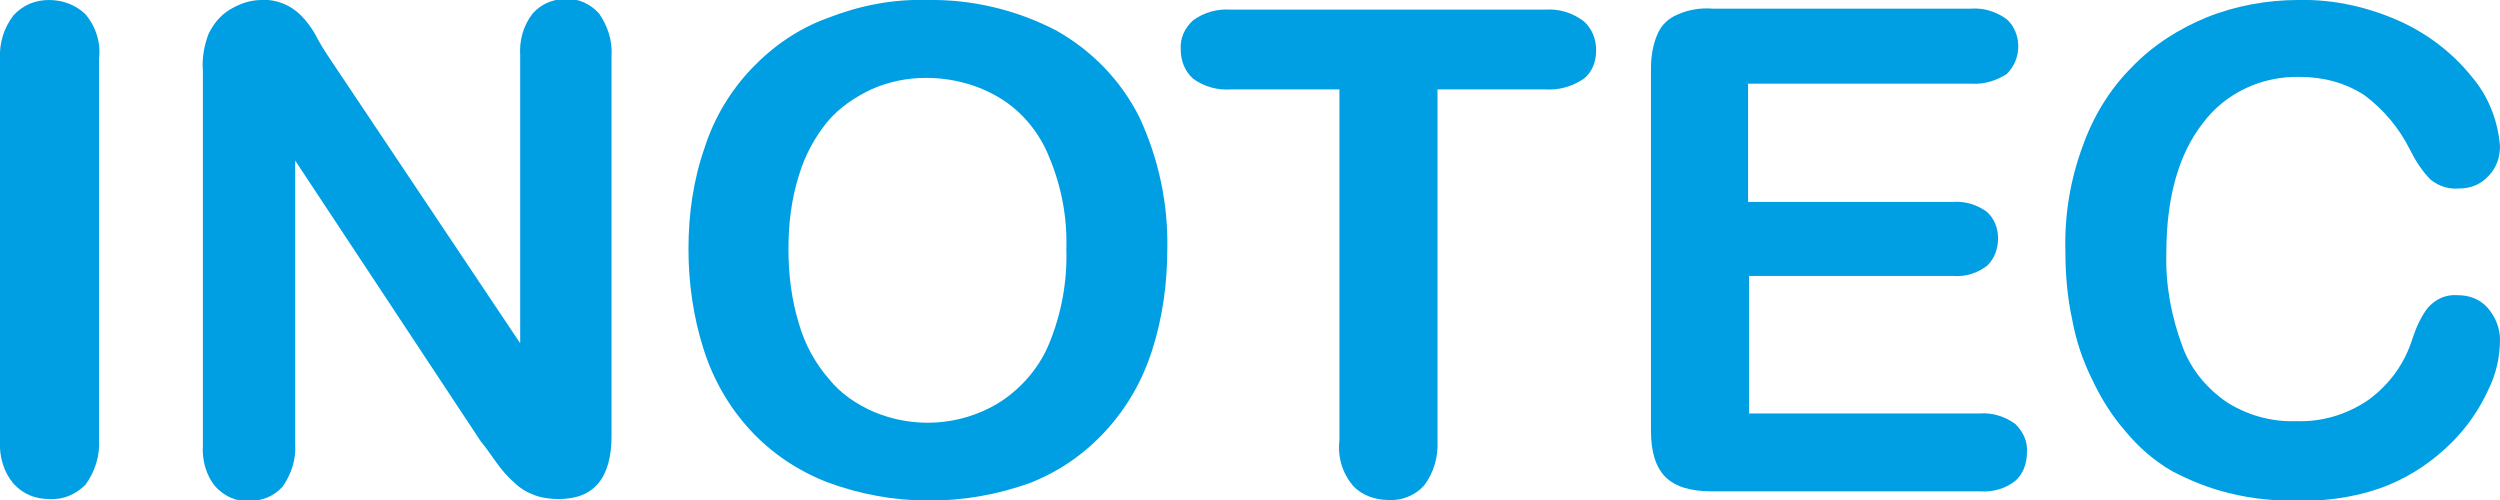
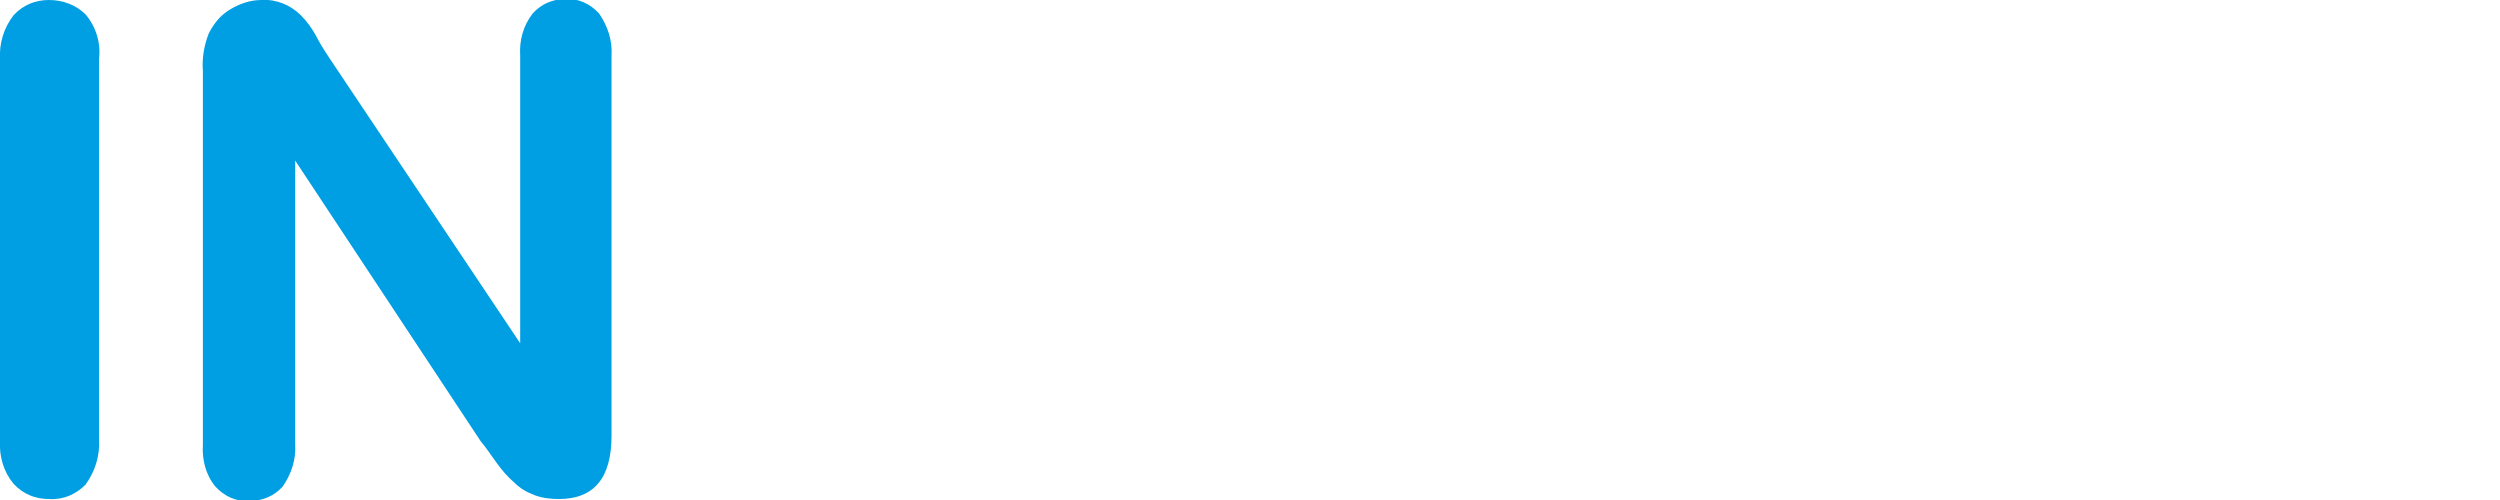
<svg xmlns="http://www.w3.org/2000/svg" version="1.1" id="Ebene_1" x="0px" y="0px" viewBox="0 0 260 52" style="enable-background:new 0 0 260 52;" xml:space="preserve">
  <path id="Pfad_355" style="fill:#009FE3;" d="M0,45.8V6.2c-0.1-1.7,0.4-3.3,1.4-4.6C2.4,0.5,3.7,0,5.1,0C6.5,0,7.9,0.5,8.9,1.5  c1.1,1.3,1.6,3,1.4,4.6v39.6c0.1,1.7-0.4,3.3-1.4,4.7c-1,1-2.3,1.6-3.8,1.5c-1.4,0-2.7-0.5-3.7-1.6C0.4,49.1-0.1,47.5,0,45.8" />
  <path id="Pfad_356" style="fill:#009FE3;" d="M34.3,6.1l19.8,29.6V5.8c-0.1-1.6,0.3-3.1,1.3-4.4c0.9-1,2.1-1.5,3.4-1.5  c1.3-0.1,2.6,0.5,3.5,1.5c0.9,1.3,1.4,2.8,1.3,4.4v39.5c0,4.4-1.8,6.6-5.5,6.6c-0.8,0-1.7-0.1-2.5-0.4c-0.8-0.3-1.5-0.7-2.1-1.3  c-0.7-0.6-1.3-1.3-1.8-2c-0.6-0.8-1.1-1.6-1.7-2.3L30.7,16.7v29.5c0.1,1.6-0.4,3.1-1.3,4.4c-0.9,1-2.1,1.5-3.5,1.5  c-1.3,0.1-2.6-0.5-3.5-1.5c-1-1.2-1.4-2.8-1.3-4.3V7.4c-0.1-1.3,0.1-2.6,0.6-3.9c0.5-1,1.2-1.9,2.2-2.5c1-0.6,2.1-1,3.3-1  c1.5-0.1,3,0.5,4.1,1.6c0.6,0.6,1.1,1.3,1.5,2C33.2,4.4,33.7,5.2,34.3,6.1" />
-   <path id="Pfad_357" style="fill:#009FE3;" d="M96.3,0c4.7-0.1,9.4,1,13.6,3.2c3.7,2.1,6.7,5.2,8.6,9c2,4.3,3,9,2.9,13.7  c0,3.6-0.5,7.2-1.6,10.6c-1,3.1-2.6,5.9-4.8,8.3c-2.2,2.4-4.8,4.2-7.8,5.4c-6.9,2.5-14.4,2.5-21.3-0.1c-3-1.2-5.7-3-7.9-5.4  c-2.2-2.4-3.8-5.2-4.8-8.3c-1.1-3.4-1.6-7-1.6-10.5c0-3.6,0.5-7.2,1.7-10.6c1-3.1,2.7-5.9,4.9-8.2c2.2-2.3,4.8-4.1,7.8-5.2  C89.3,0.6,92.8-0.1,96.3,0 M110.9,25.9c0.1-3.3-0.5-6.5-1.8-9.6c-1-2.5-2.8-4.7-5.1-6.1c-2.3-1.4-5-2.1-7.7-2.1  c-2,0-3.9,0.4-5.7,1.2c-1.7,0.8-3.3,1.9-4.5,3.3c-1.4,1.7-2.4,3.6-3,5.6c-0.8,2.5-1.1,5.1-1.1,7.7c0,2.6,0.3,5.2,1.1,7.8  c0.6,2.1,1.7,4.1,3.1,5.7c1.2,1.5,2.8,2.6,4.6,3.4c4.2,1.8,9,1.5,12.9-0.8c2.3-1.4,4.2-3.5,5.3-6C110.4,32.7,111,29.3,110.9,25.9" />
-   <path id="Pfad_358" style="fill:#009FE3;" d="M160.7,9.3h-11.2v36.5c0.1,1.7-0.4,3.4-1.4,4.7c-0.9,1-2.3,1.6-3.7,1.5c-1.4,0-2.8-0.5-3.7-1.5  c-1.1-1.3-1.6-3-1.4-4.7V9.3H128c-1.4,0.1-2.8-0.3-3.9-1.1c-0.9-0.8-1.3-1.9-1.3-3c-0.1-1.2,0.4-2.3,1.3-3.1  c1.1-0.8,2.5-1.2,3.9-1.1h32.7c1.4-0.1,2.8,0.3,4,1.2c0.9,0.8,1.3,1.9,1.3,3c0,1.2-0.4,2.3-1.3,3C163.5,9,162.1,9.4,160.7,9.3" />
-   <path id="Pfad_359" style="fill:#009FE3;" d="M205,8.7h-23.2v12.3h21.3c1.3-0.1,2.5,0.3,3.5,1c0.8,0.7,1.2,1.7,1.2,2.8c0,1.1-0.4,2.1-1.1,2.8  c-1,0.8-2.3,1.2-3.5,1.1h-21.3V43h24c1.3-0.1,2.6,0.3,3.7,1.1c0.8,0.8,1.3,1.8,1.2,3c0,1.1-0.4,2.2-1.2,2.9c-1,0.8-2.3,1.2-3.7,1.1  h-27.9c-2.2,0-3.8-0.5-4.8-1.5s-1.5-2.6-1.5-4.8V7.1c0-1.2,0.2-2.5,0.7-3.6c0.4-0.9,1.1-1.6,2.1-2c1.1-0.5,2.4-0.7,3.6-0.6H205  c1.3-0.1,2.6,0.3,3.7,1.1c0.8,0.7,1.2,1.8,1.2,2.8c0,1.1-0.4,2.1-1.2,2.9C207.6,8.4,206.3,8.8,205,8.7" />
-   <path id="Pfad_360" style="fill:#009FE3;" d="M260,35.3c0,1.8-0.4,3.6-1.2,5.2c-0.9,2-2.2,3.9-3.8,5.5c-1.9,1.9-4.1,3.4-6.5,4.4  c-2.9,1.2-6.1,1.7-9.3,1.7c-2.5,0-4.9-0.2-7.3-0.8c-2.1-0.5-4.1-1.3-6-2.3c-1.9-1.1-3.5-2.5-4.9-4.2c-1.4-1.6-2.5-3.4-3.4-5.3  c-1-2-1.7-4.1-2.1-6.3c-0.5-2.3-0.7-4.7-0.7-7.1c-0.1-3.7,0.5-7.4,1.8-10.9c1.1-3.1,2.8-5.9,5.1-8.2c2.2-2.3,4.9-4,7.8-5.2  c3-1.2,6.3-1.8,9.5-1.8c3.8-0.1,7.6,0.8,11,2.4c2.9,1.4,5.4,3.4,7.4,6c1.5,1.9,2.4,4.3,2.6,6.8c0,1.2-0.4,2.3-1.2,3.1  c-0.8,0.9-1.9,1.3-3,1.3c-1.1,0.1-2.1-0.2-3-0.9c-0.9-0.9-1.6-2-2.2-3.2c-1.1-2.2-2.7-4.1-4.7-5.6c-2-1.3-4.3-1.9-6.7-1.9  c-3.9-0.1-7.7,1.6-10.1,4.8c-2.5,3.2-3.8,7.7-3.8,13.5c-0.1,3.3,0.5,6.6,1.7,9.8c0.9,2.4,2.6,4.4,4.7,5.8c2.1,1.3,4.6,2,7.1,1.9  c2.7,0.1,5.3-0.7,7.5-2.2c2.2-1.6,3.8-3.8,4.6-6.4c0.4-1.2,0.9-2.3,1.6-3.2c0.8-0.9,1.9-1.4,3.1-1.3c1.2,0,2.3,0.4,3.1,1.3  C259.5,32.9,260,34.1,260,35.3" />
</svg>